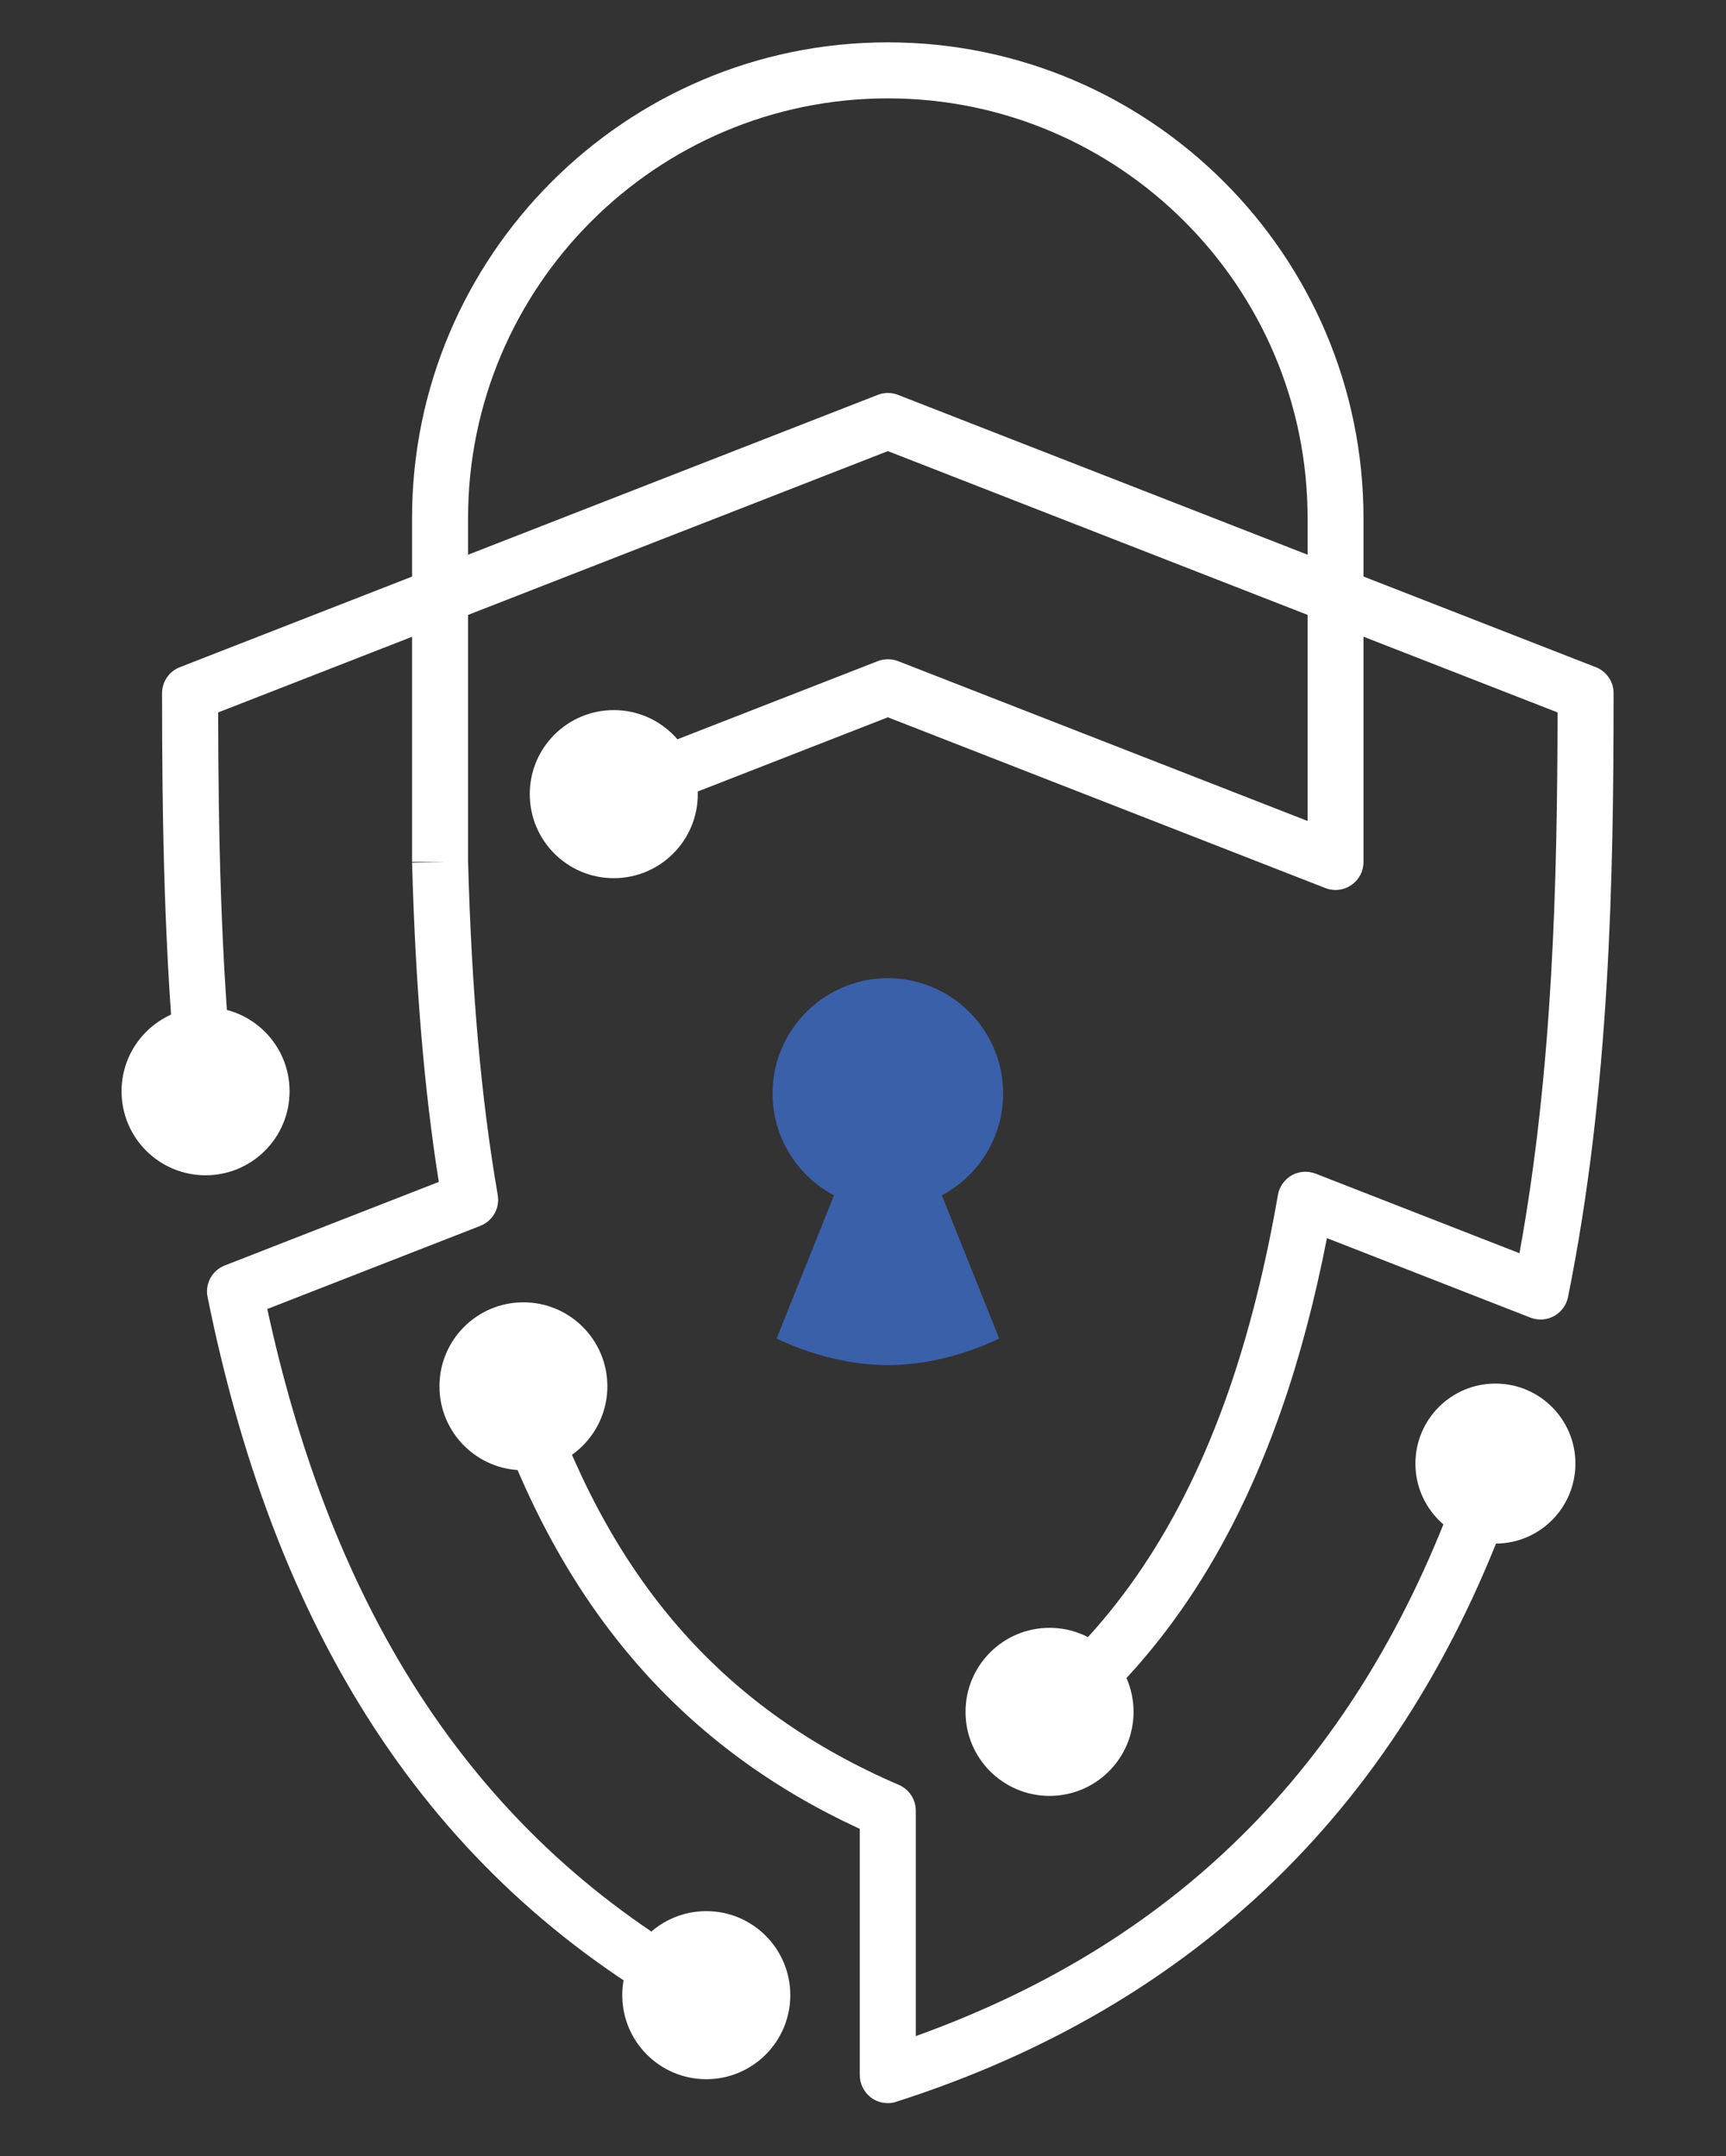
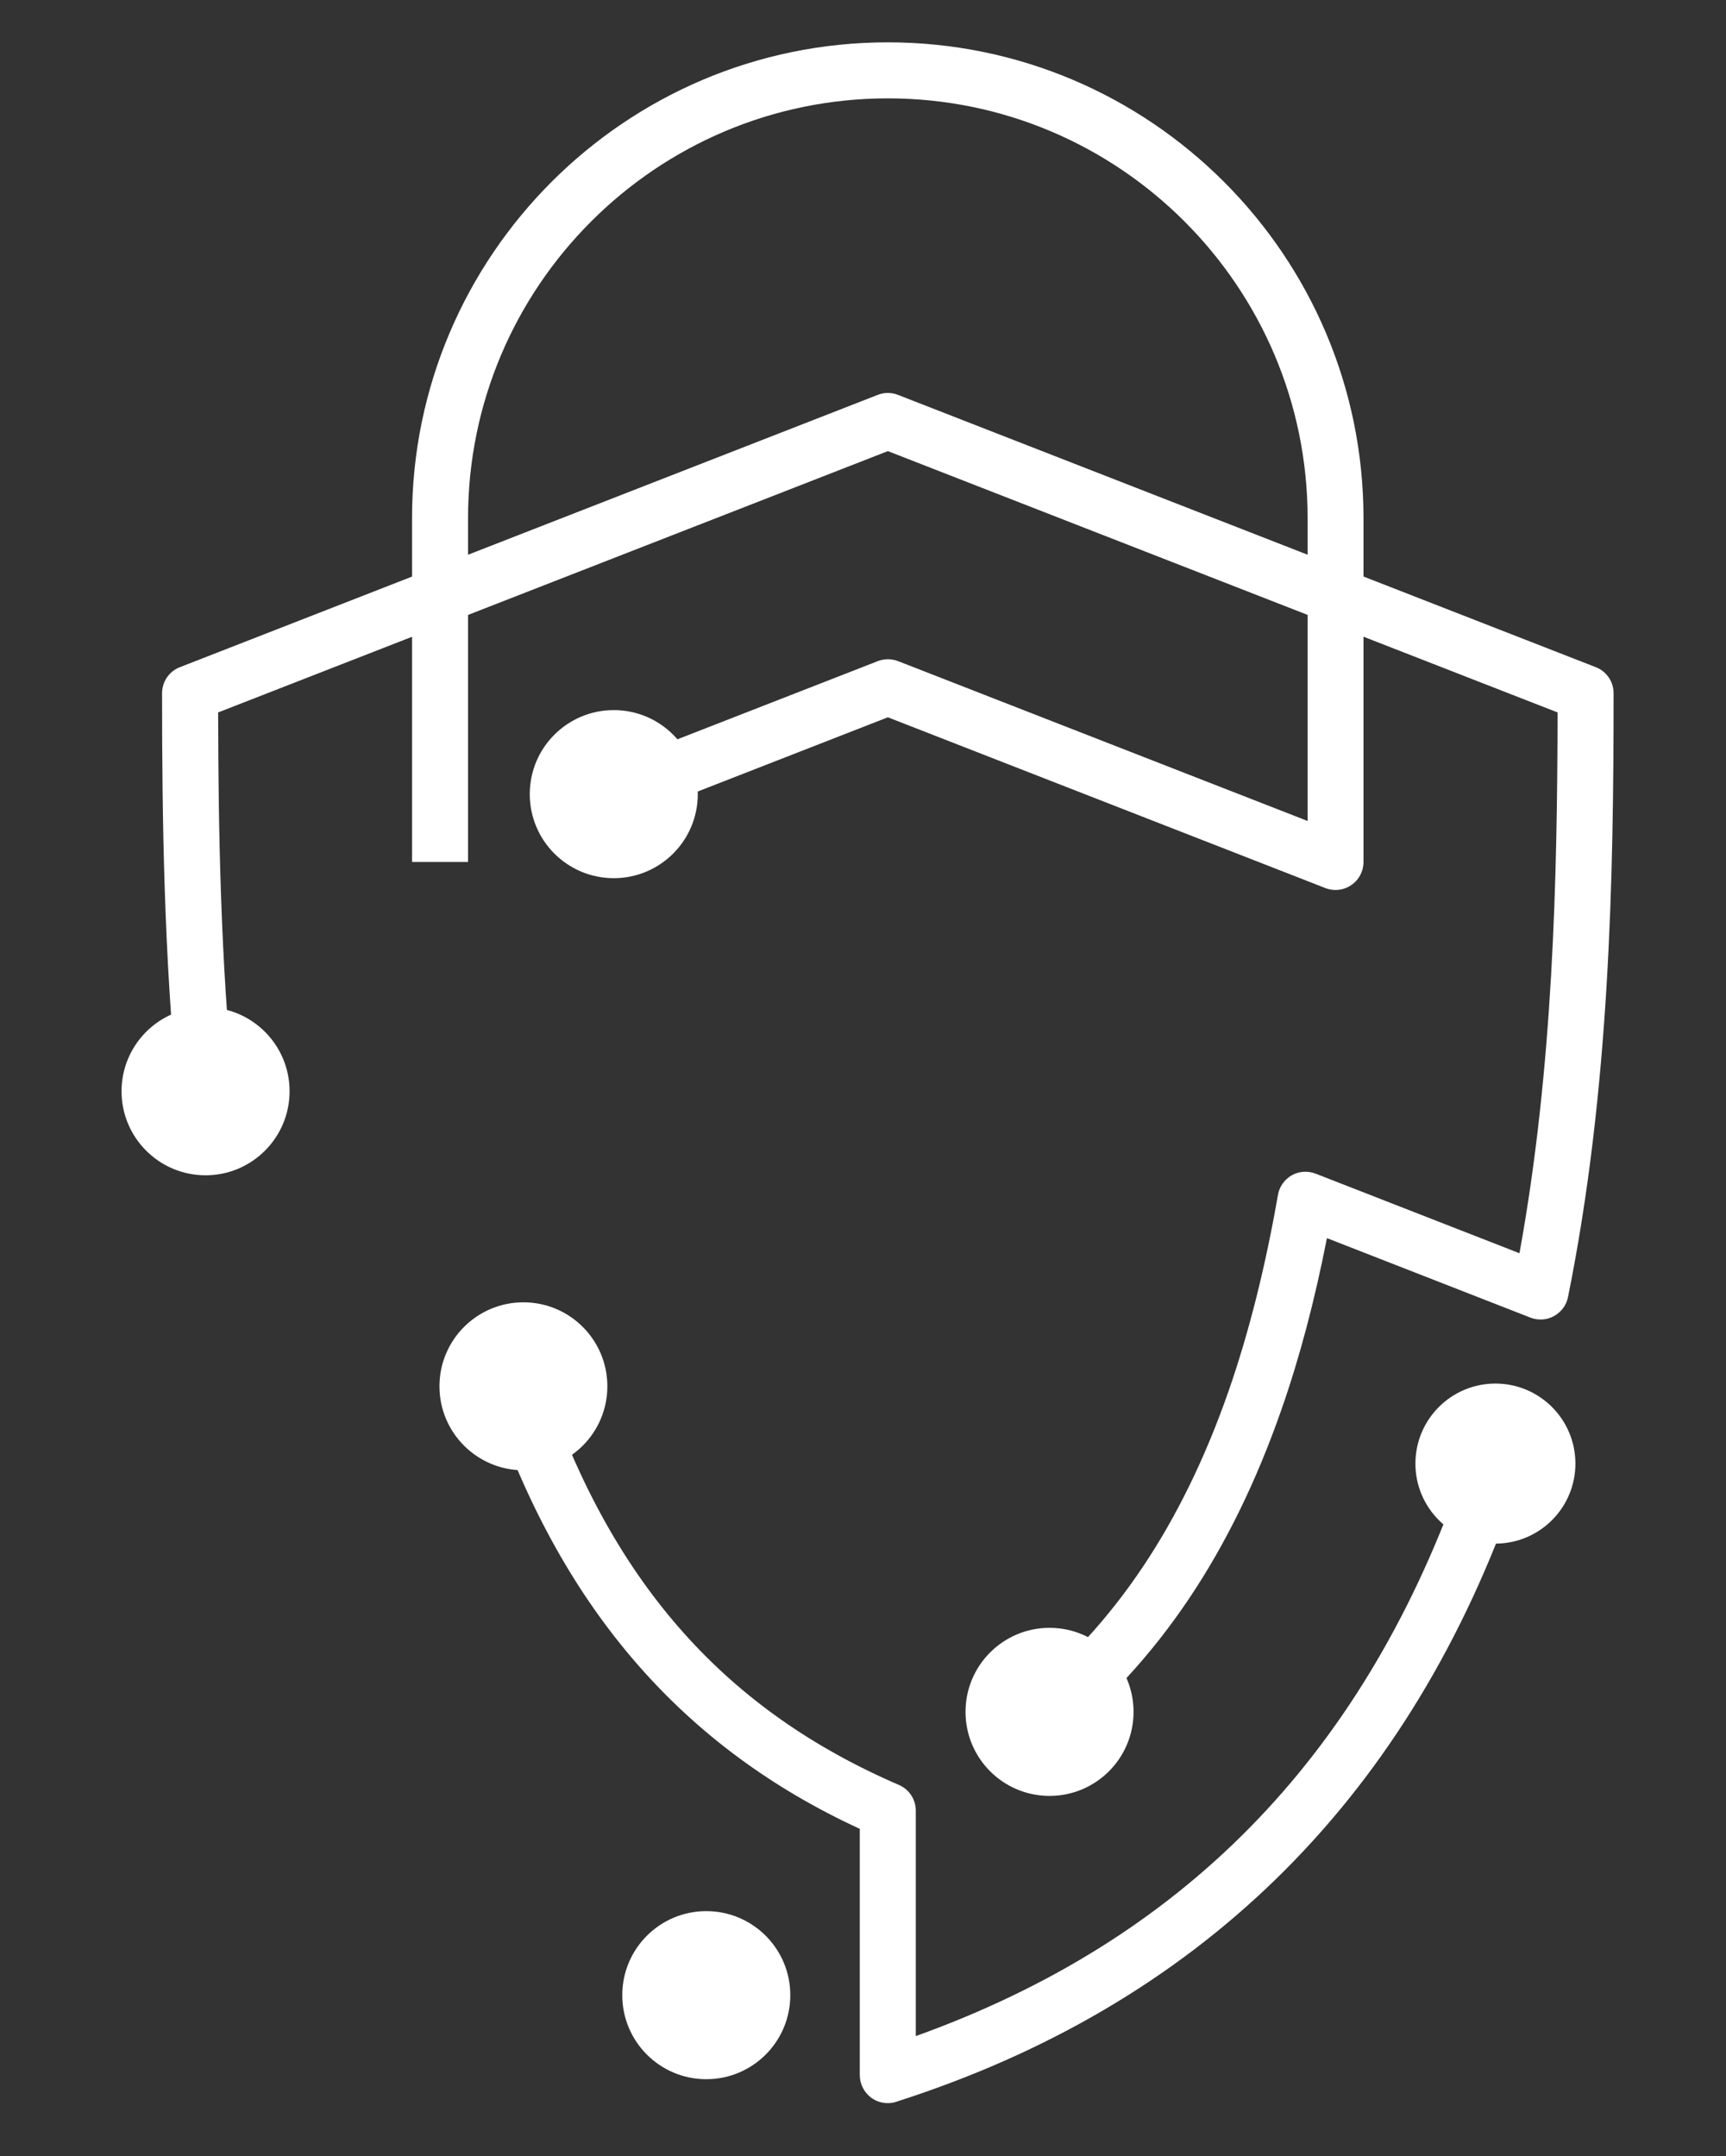
<svg xmlns="http://www.w3.org/2000/svg" version="1.1" id="Calque_1" x="0px" y="0px" width="26.625px" height="33.25px" viewBox="0 0 26.625 33.25" enable-background="new 0 0 26.625 33.25" xml:space="preserve">
  <rect x="0" y="0" width="26.625" height="33.25" fill="#333333" stroke="none" />
  <g>
    <g>
-       <path fill="#FFFFFF" d="M10.797,31.247c-4.021-2.165-6.504-5.843-7.595-11.245c-0.042-0.205,0.071-0.412,0.267-0.487l3.3-1.288    c-0.227-1.431-0.358-3.007-0.413-4.922l0.864-0.024c0.057,2.029,0.202,3.666,0.458,5.148c0.035,0.202-0.077,0.401-0.269,0.476    l-3.286,1.282c1.072,4.94,3.392,8.313,7.083,10.3L10.797,31.247z" />
-     </g>
+       </g>
    <g>
      <path fill="#FFFFFF" d="M16.317,26.865l-0.54-0.674c1.42-1.136,2.457-2.685,3.173-4.733c0.315-0.904,0.571-1.924,0.763-3.029    c0.021-0.128,0.101-0.238,0.213-0.304c0.113-0.063,0.248-0.072,0.369-0.025l3.144,1.227c0.521-2.859,0.583-5.778,0.588-8.34    l-10.331-4.03l-10.331,4.03c0.003,1.849,0.039,3.82,0.237,5.8l-0.86,0.085C2.53,14.749,2.5,12.646,2.5,10.691    c0-0.178,0.109-0.338,0.275-0.402L13.539,6.09c0.1-0.04,0.213-0.04,0.314,0l10.763,4.199c0.166,0.064,0.275,0.224,0.275,0.402    c0,2.823-0.055,6.104-0.703,9.311c-0.024,0.125-0.104,0.232-0.216,0.294s-0.245,0.07-0.364,0.024l-3.139-1.226    c-0.187,0.955-0.421,1.844-0.703,2.648C18.995,23.948,17.868,25.624,16.317,26.865z" />
    </g>
    <g>
      <path fill="#FFFFFF" d="M13.695,32.434c-0.09,0-0.18-0.028-0.254-0.082c-0.111-0.082-0.178-0.212-0.178-0.35v-3.798    c-2.71-1.247-4.557-3.363-5.638-6.461c-0.05-0.146-0.1-0.293-0.146-0.441l0.823-0.262c0.044,0.14,0.091,0.279,0.139,0.418    c1.046,2.996,2.77,4.925,5.426,6.069c0.158,0.068,0.26,0.225,0.26,0.396V31.4c4.104-1.474,6.847-4.266,8.377-8.517l0.813,0.291    c-1.672,4.649-4.864,7.757-9.489,9.238C13.784,32.428,13.74,32.434,13.695,32.434z" />
    </g>
    <g>
      <path fill="#FFFFFF" d="M20.603,13.725c-0.053,0-0.106-0.009-0.157-0.029l-6.75-2.634l-4.07,1.588l-0.314-0.805l4.228-1.649    c0.1-0.039,0.213-0.039,0.314,0l6.317,2.465V7.992c0-3.57-2.904-6.475-6.475-6.475S7.22,4.421,7.22,7.992v5.301H6.356V7.992    c0-4.046,3.292-7.339,7.339-7.339s7.338,3.292,7.338,7.339v5.301c0,0.143-0.069,0.276-0.188,0.356    C20.773,13.699,20.688,13.725,20.603,13.725z" />
    </g>
    <g>
      <circle fill="#FFFFFF" cx="9.468" cy="12.247" r="1.296" />
    </g>
    <g>
      <circle fill="#FFFFFF" cx="3.171" cy="16.829" r="1.296" />
    </g>
    <g>
      <circle fill="#FFFFFF" cx="8.074" cy="21.379" r="1.295" />
    </g>
    <g>
      <circle fill="#FFFFFF" cx="16.19" cy="26.4" r="1.296" />
    </g>
    <g>
      <circle fill="#FFFFFF" cx="23.068" cy="22.571" r="1.234" />
    </g>
    <g>
      <circle fill="#FFFFFF" cx="10.895" cy="30.769" r="1.296" />
    </g>
    <g>
      <g>
        <g>
-           <path fill="#3B60AA" d="M15.474,16.864c0-0.804-0.533-1.482-1.265-1.702c-0.162-0.05-0.333-0.077-0.511-0.077h-0.002h-0.002      c-0.178,0-0.35,0.026-0.512,0.077c-0.73,0.22-1.264,0.897-1.264,1.702c0,0.681,0.384,1.271,0.947,1.57l-0.885,2.208      c0,0,0.515,0.269,1.203,0.372c0.162,0.022,0.333,0.039,0.512,0.039h0.002h0.002c0.178,0,0.349-0.017,0.511-0.039      c0.688-0.104,1.203-0.372,1.203-0.372l-0.884-2.208C15.09,18.136,15.474,17.545,15.474,16.864z" />
-         </g>
+           </g>
      </g>
    </g>
  </g>
  <g>
    <g>
      <path fill="#D42345" d="M-32.748,42.381c-4.479-2.412-7.246-6.509-8.461-12.527c-0.046-0.229,0.079-0.459,0.297-0.543l3.677-1.435    c-0.252-1.595-0.399-3.351-0.459-5.483l0.962-0.027c0.063,2.262,0.226,4.084,0.51,5.735c0.039,0.226-0.086,0.447-0.299,0.53    l-3.661,1.428c1.194,5.504,3.778,9.261,7.892,11.476L-32.748,42.381z" />
    </g>
    <g>
      <path fill="#D42345" d="M-26.598,37.5l-0.602-0.751c1.581-1.266,2.737-2.991,3.534-5.273c0.352-1.008,0.637-2.144,0.85-3.375    c0.024-0.143,0.112-0.266,0.237-0.338c0.126-0.07,0.276-0.081,0.411-0.028l3.502,1.366c0.58-3.186,0.65-6.437,0.655-9.292    l-11.509-4.489l-11.509,4.489c0.004,2.061,0.043,4.256,0.264,6.463l-0.958,0.094c-0.235-2.364-0.268-4.706-0.268-6.885    c0-0.198,0.122-0.376,0.307-0.447l11.99-4.679c0.112-0.044,0.238-0.044,0.35,0l11.99,4.679c0.185,0.071,0.307,0.249,0.307,0.447    c0,3.146-0.061,6.801-0.783,10.373c-0.027,0.14-0.116,0.259-0.24,0.327s-0.273,0.078-0.406,0.027l-3.497-1.365    c-0.207,1.063-0.469,2.054-0.783,2.95C-23.615,34.25-24.87,36.117-26.598,37.5z" />
    </g>
    <g>
      <path fill="#D42345" d="M-29.519,43.703c-0.101,0-0.2-0.031-0.284-0.092C-29.927,43.521-30,43.376-30,43.223v-4.231    c-3.02-1.39-5.076-3.747-6.281-7.198c-0.056-0.163-0.111-0.326-0.163-0.491l0.917-0.292c0.049,0.156,0.101,0.312,0.155,0.466    c1.166,3.338,3.086,5.486,6.045,6.762c0.176,0.076,0.29,0.25,0.29,0.441v3.873c4.572-1.642,7.628-4.752,9.332-9.488l0.905,0.325    c-1.862,5.179-5.419,8.641-10.571,10.292C-29.42,43.696-29.47,43.703-29.519,43.703z" />
    </g>
    <g>
      <path fill="#D42345" d="M-21.824,22.86c-0.059,0-0.118-0.011-0.175-0.032l-7.52-2.935l-4.535,1.769l-0.35-0.896l4.709-1.837    c0.112-0.043,0.238-0.043,0.35,0l7.038,2.746v-5.202c0-3.977-3.236-7.213-7.213-7.213c-3.978,0-7.214,3.236-7.214,7.213v5.906    h-0.962v-5.906c0-4.508,3.667-8.176,8.176-8.176s8.175,3.668,8.175,8.176v5.906c0,0.159-0.078,0.309-0.209,0.397    C-21.634,22.832-21.729,22.86-21.824,22.86z" />
    </g>
    <g>
      <circle fill="#D42345" cx="-34.229" cy="21.215" r="1.444" />
    </g>
    <g>
      <circle fill="#D42345" cx="-41.243" cy="26.318" r="1.444" />
    </g>
    <g>
      <circle fill="#D42345" cx="-35.781" cy="31.388" r="1.443" />
    </g>
    <g>
-       <circle fill="#D42345" cx="-26.739" cy="36.981" r="1.443" />
-     </g>
+       </g>
    <g>
-       <circle fill="#D42345" cx="-19.078" cy="32.716" r="1.375" />
-     </g>
+       </g>
    <g>
      <circle fill="#D42345" cx="-32.639" cy="41.848" r="1.444" />
    </g>
    <g>
      <g>
-         <path fill="#D42345" d="M-27.538,26.357c0-0.896-0.594-1.65-1.409-1.896c-0.181-0.056-0.371-0.085-0.569-0.085h-0.002h-0.002     c-0.198,0-0.39,0.029-0.57,0.085c-0.814,0.245-1.408,1-1.408,1.896c0,0.759,0.428,1.417,1.055,1.75l-0.986,2.46     c0,0,0.574,0.299,1.34,0.414c0.18,0.025,0.372,0.044,0.57,0.044h0.002h0.002c0.198,0,0.389-0.019,0.569-0.044     c0.767-0.115,1.34-0.414,1.34-0.414l-0.985-2.46C-27.966,27.774-27.538,27.116-27.538,26.357z" />
+         <path fill="#D42345" d="M-27.538,26.357c0-0.896-0.594-1.65-1.409-1.896c-0.181-0.056-0.371-0.085-0.569-0.085h-0.002h-0.002     c-0.198,0-0.39,0.029-0.57,0.085c-0.814,0.245-1.408,1-1.408,1.896c0,0.759,0.428,1.417,1.055,1.75l-0.986,2.46     c0,0,0.574,0.299,1.34,0.414c0.18,0.025,0.372,0.044,0.57,0.044h0.002h0.002c0.767-0.115,1.34-0.414,1.34-0.414l-0.985-2.46C-27.966,27.774-27.538,27.116-27.538,26.357z" />
      </g>
    </g>
  </g>
-   <rect x="-28.938" y="-0.375" fill="#3B60AA" width="8.813" height="12.875" />
</svg>